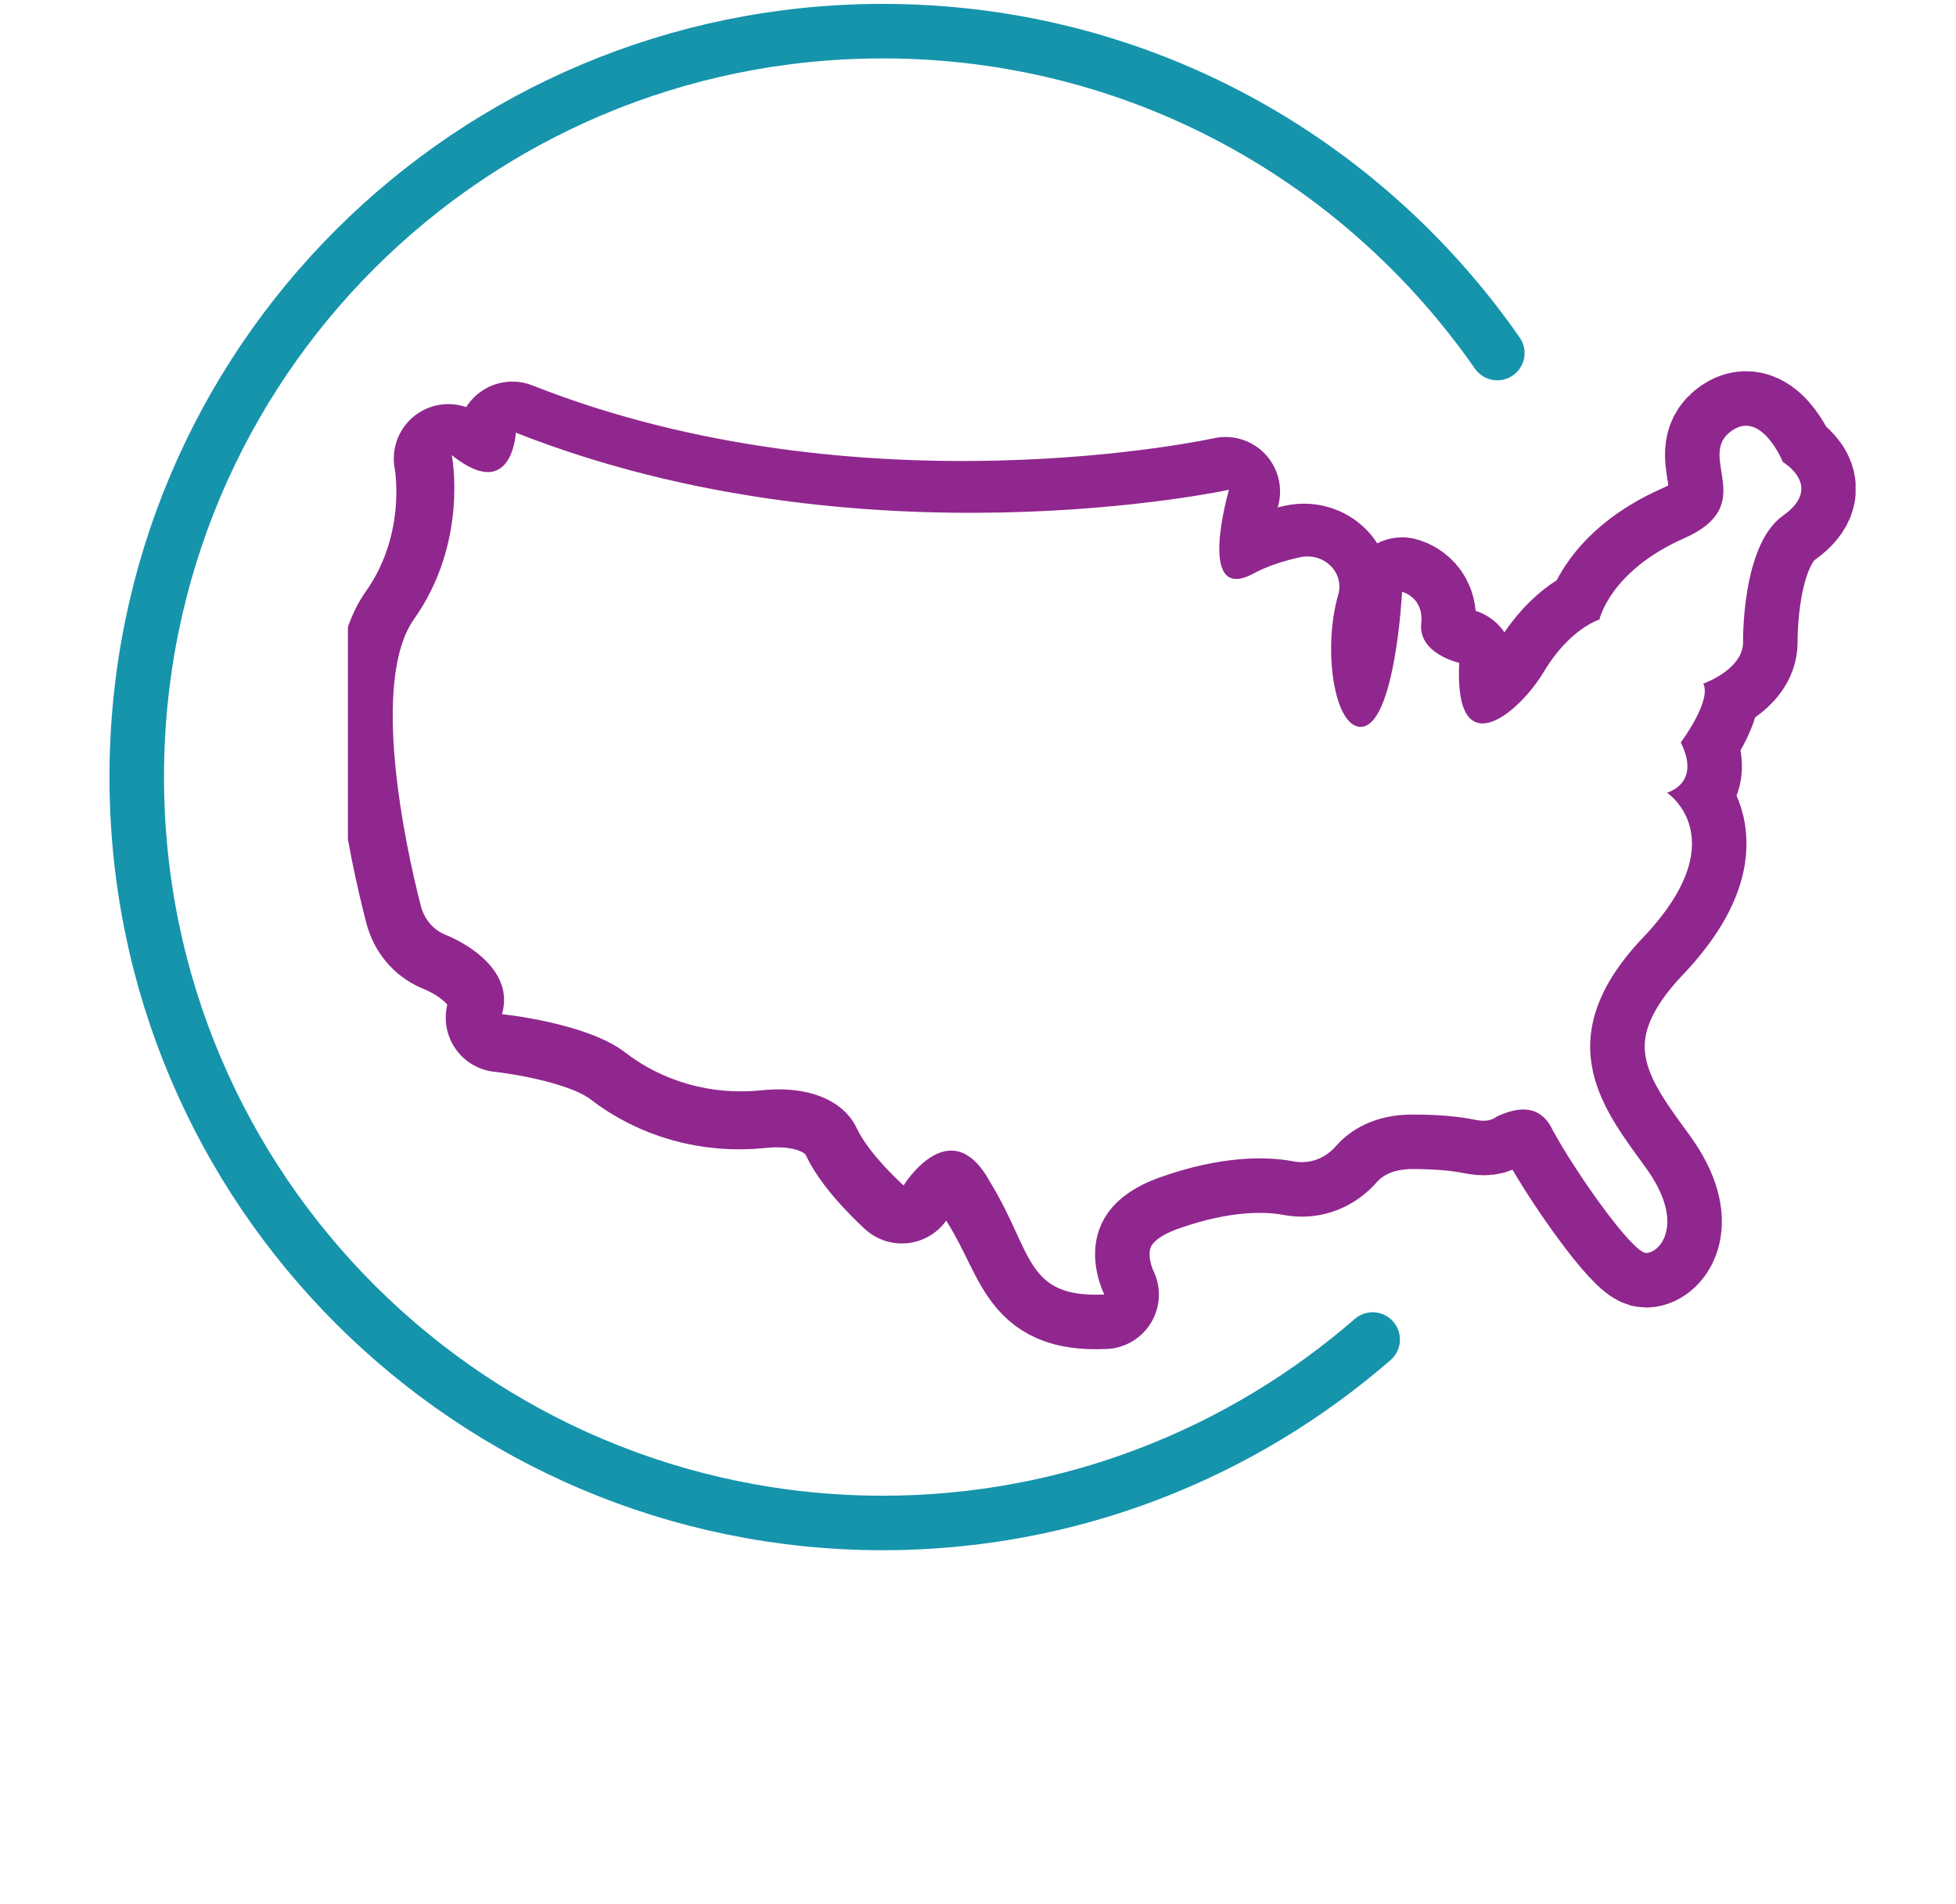
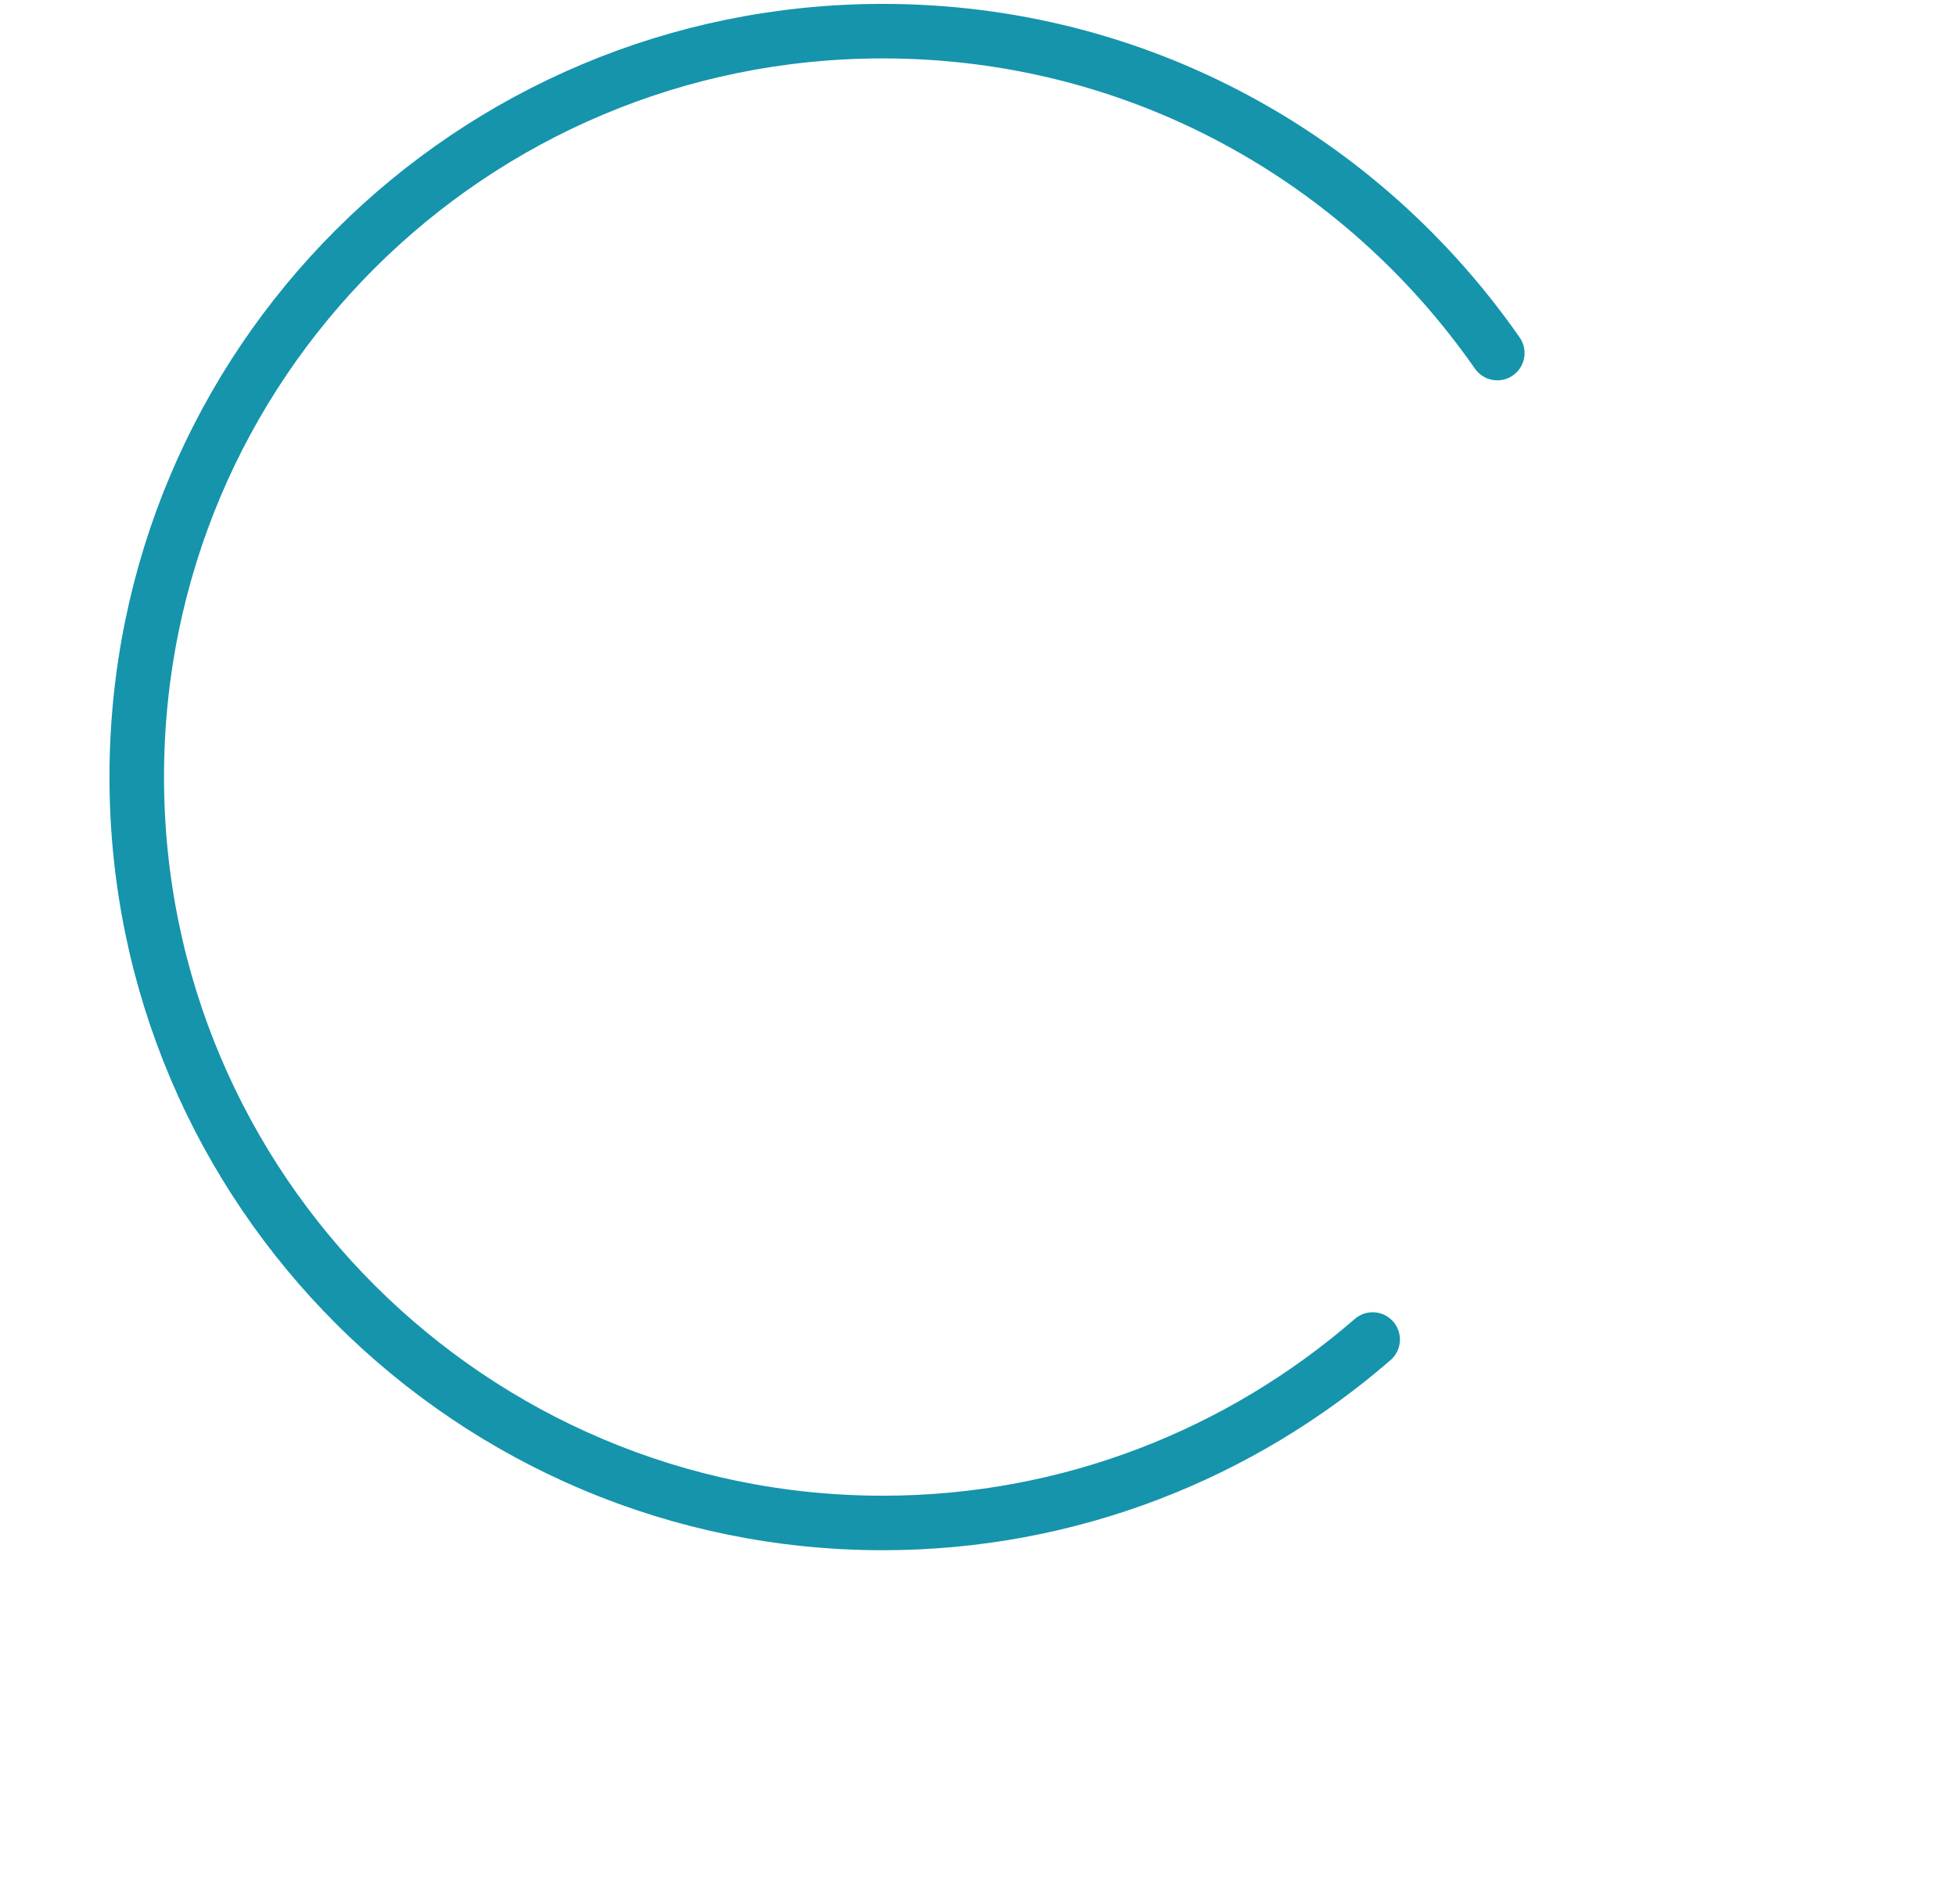
<svg xmlns="http://www.w3.org/2000/svg" xmlns:xlink="http://www.w3.org/1999/xlink" id="Layer_1" x="0px" y="0px" viewBox="0 0 113 110" style="enable-background:new 0 0 113 110;" xml:space="preserve">
  <style type="text/css"> .st0{fill:none;} .st1{fill:none;stroke:#1594AC;stroke-width:3.15;stroke-linecap:round;stroke-miterlimit:50;} .st2{clip-path:url(#SVGID_2_);fill:none;stroke:#90278E;stroke-width:6.3;stroke-linecap:round;stroke-linejoin:round;stroke-miterlimit:50;} </style>
  <rect x="5.7" class="st0" width="101.7" height="108" />
  <g>
    <g>
      <g>
        <path class="st1" d="M79.3,77.4C71.7,84,61.8,88,51,88C27.3,88,7.9,68.8,7.9,44.9S27.2,1.8,51,1.8c14.8,0,27.7,7.4,35.5,18.6" />
      </g>
      <g>
        <g>
          <g>
            <defs>
              <path id="SVGID_1_" d="M20.1,78.8V21.1h87.1v57.6H20.1z M63.8,74.8c0,0-2.5-4.8,3.3-6.8c3.4-1.2,6-1.2,7.6-0.9 c1,0.2,1.9-0.2,2.5-0.9c0.8-0.9,2.2-1.8,4.4-1.8c2,0,3.1,0.2,3.6,0.3c0.5,0.1,0.9,0.1,1.3-0.2c0.9-0.4,2.4-0.9,3.2,0.8 c1.3,2.4,4.6,7.1,5.4,7.1c0.8,0,2.3-1.7,0-4.9c-2.3-3.2-5.8-7.3-0.3-13.2c5.6-5.8,1.5-8.5,1.5-8.5s2-0.5,0.8-2.9 c0,0,1.8-2.4,1.3-3.4c0,0,2.3-0.8,2.3-2.4c0,0-0.1-5.6,2.3-7.3c2.4-1.7,0-3.1,0-3.1s-1.3-3.2-3.1-1.7 c-1.8,1.5,1.7,4.2-2.6,6.1c-4.3,1.9-4.9,4.7-4.9,4.7s-1.7,0.5-3.2,3s-5.2,5.5-4.9-0.5c0,0-2.3-0.5-2.2-2.2 c0.2-1.6-1.1-1.9-1.1-1.9S80.6,42,78.6,42c-1.5,0-2.2-4.4-1.3-7.6c0.4-1.3-0.8-2.5-2.2-2.2c-0.9,0.2-1.9,0.5-2.8,1 c-3.2,1.6-1.3-4.9-1.3-4.9S49.8,32.9,29.8,25c0,0-0.2,4.1-3.7,1.3c0,0,1,5-2.2,9.5c-2.5,3.6-0.5,13,0.4,16.5 c0.2,0.8,0.7,1.4,1.4,1.7c1.5,0.6,4,2.2,3.3,4.6c0,0,4.9,0.5,7.1,2.2s5,2.5,7.9,2.2s4.8,0.7,5.5,2.2c0.7,1.5,2.7,3.3,2.7,3.3 s2.7-4.4,5-0.2C59.7,72.4,59.2,75,63.8,74.8L63.8,74.8z" />
            </defs>
            <clipPath id="SVGID_2_">
              <use xlink:href="#SVGID_1_" style="overflow:visible;" />
            </clipPath>
-             <path class="st2" d="M63.8,74.8L63.8,74.8c0,0-2.5-4.8,3.3-6.8c3.4-1.2,6-1.2,7.6-0.9c1,0.2,1.9-0.2,2.5-0.9 c0.8-0.9,2.2-1.8,4.4-1.8c2,0,3.1,0.2,3.6,0.3c0.5,0.1,0.9,0.1,1.3-0.2c0.9-0.4,2.4-0.9,3.2,0.8c1.3,2.4,4.6,7.1,5.4,7.1 c0.8,0,2.3-1.7,0-4.9c-2.3-3.2-5.8-7.3-0.3-13.2c5.6-5.8,1.5-8.5,1.5-8.5l0,0c0,0,2-0.5,0.8-2.9c0,0,1.8-2.4,1.3-3.4 c0,0,2.3-0.8,2.3-2.4c0,0-0.1-5.6,2.3-7.3c2.4-1.7,0-3.1,0-3.1l0,0c0,0-1.3-3.2-3.1-1.7c-1.8,1.5,1.7,4.2-2.6,6.1 c-4.3,1.9-4.9,4.7-4.9,4.7l0,0c0,0-1.7,0.5-3.2,3s-5.2,5.5-4.9-0.5c0,0-2.3-0.5-2.2-2.2c0.2-1.6-1.1-1.9-1.1-1.9l0,0 c0,0-0.6,7.9-2.6,7.9c-1.5,0-2.2-4.4-1.3-7.6c0.4-1.3-0.8-2.5-2.2-2.2c-0.9,0.2-1.9,0.5-2.8,1c-3.2,1.6-1.3-4.9-1.3-4.9l0,0 c0,0-21.2,4.7-41.2-3.2c0,0-0.2,4.1-3.7,1.3c0,0,1,5-2.2,9.5c-2.5,3.6-0.4,13,0.5,16.5c0.2,0.8,0.7,1.4,1.4,1.7 c1.5,0.6,4,2.2,3.3,4.6c0,0,4.9,0.5,7.1,2.2s5,2.5,7.9,2.2c2.9-0.3,4.8,0.7,5.5,2.2c0.7,1.5,2.7,3.3,2.7,3.3l0,0 c0,0,2.7-4.4,5-0.2C59.7,72.4,59.2,75,63.8,74.8L63.8,74.8z" />
          </g>
        </g>
      </g>
    </g>
  </g>
</svg>